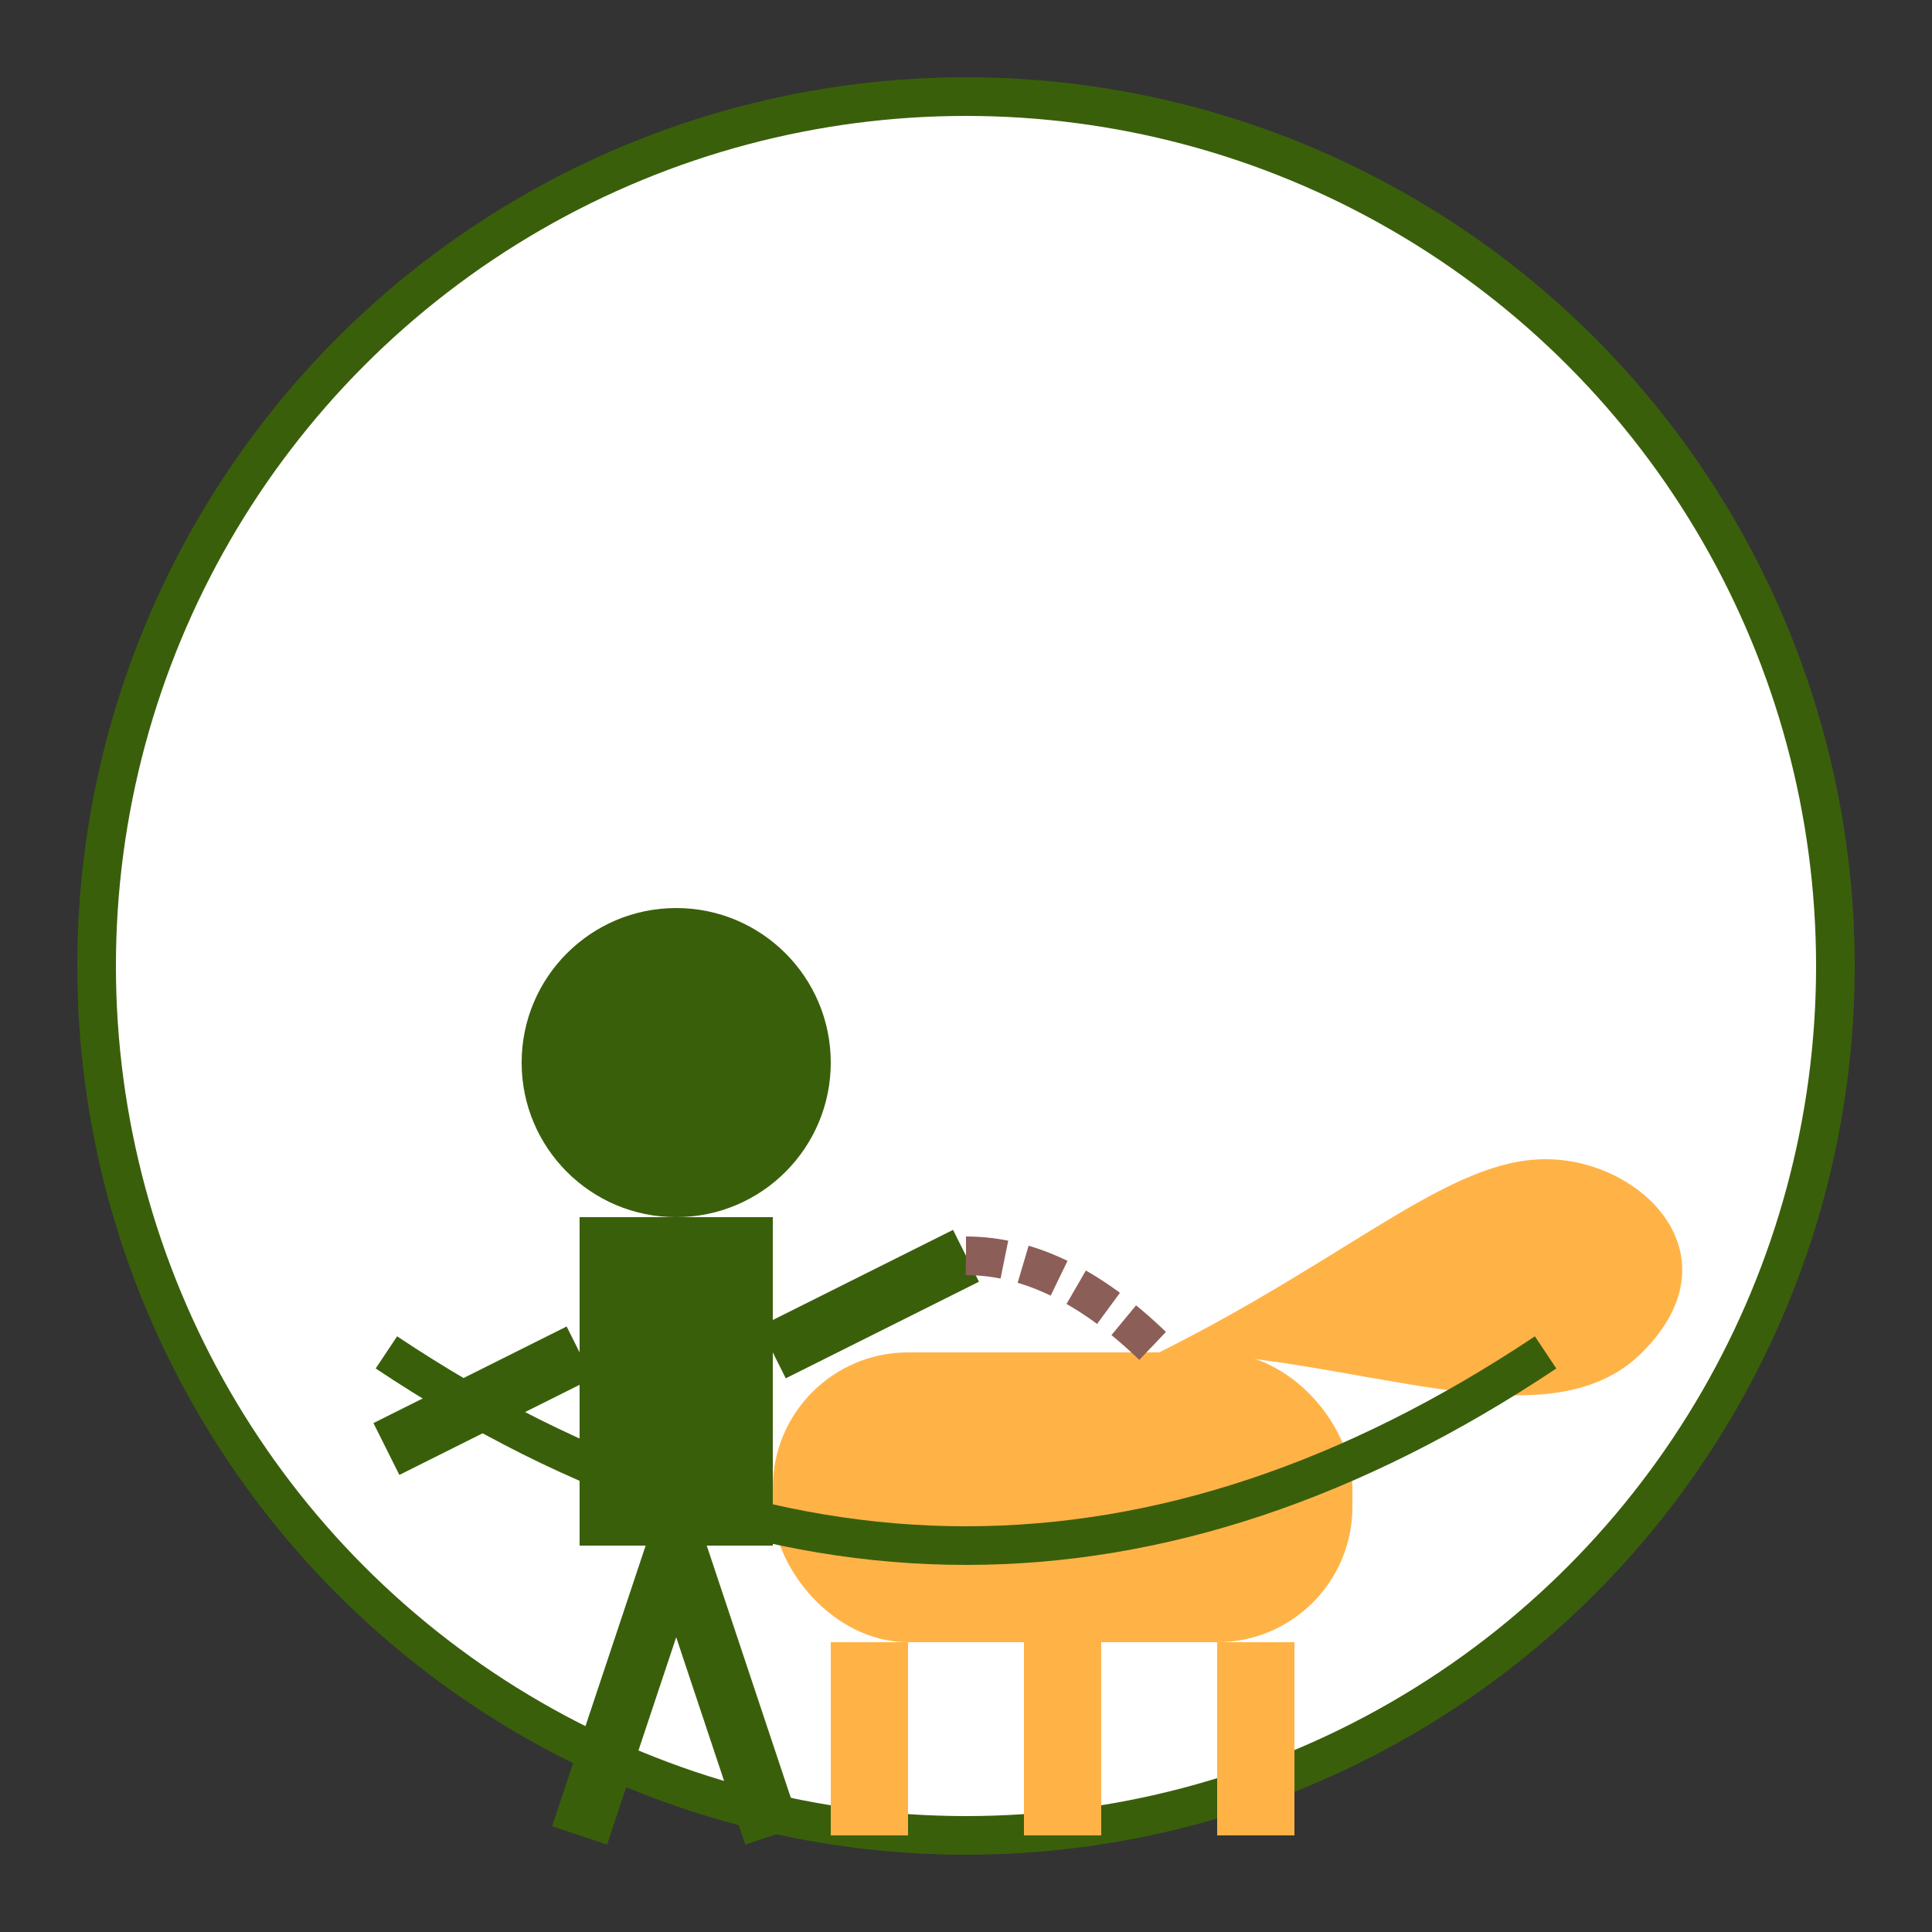
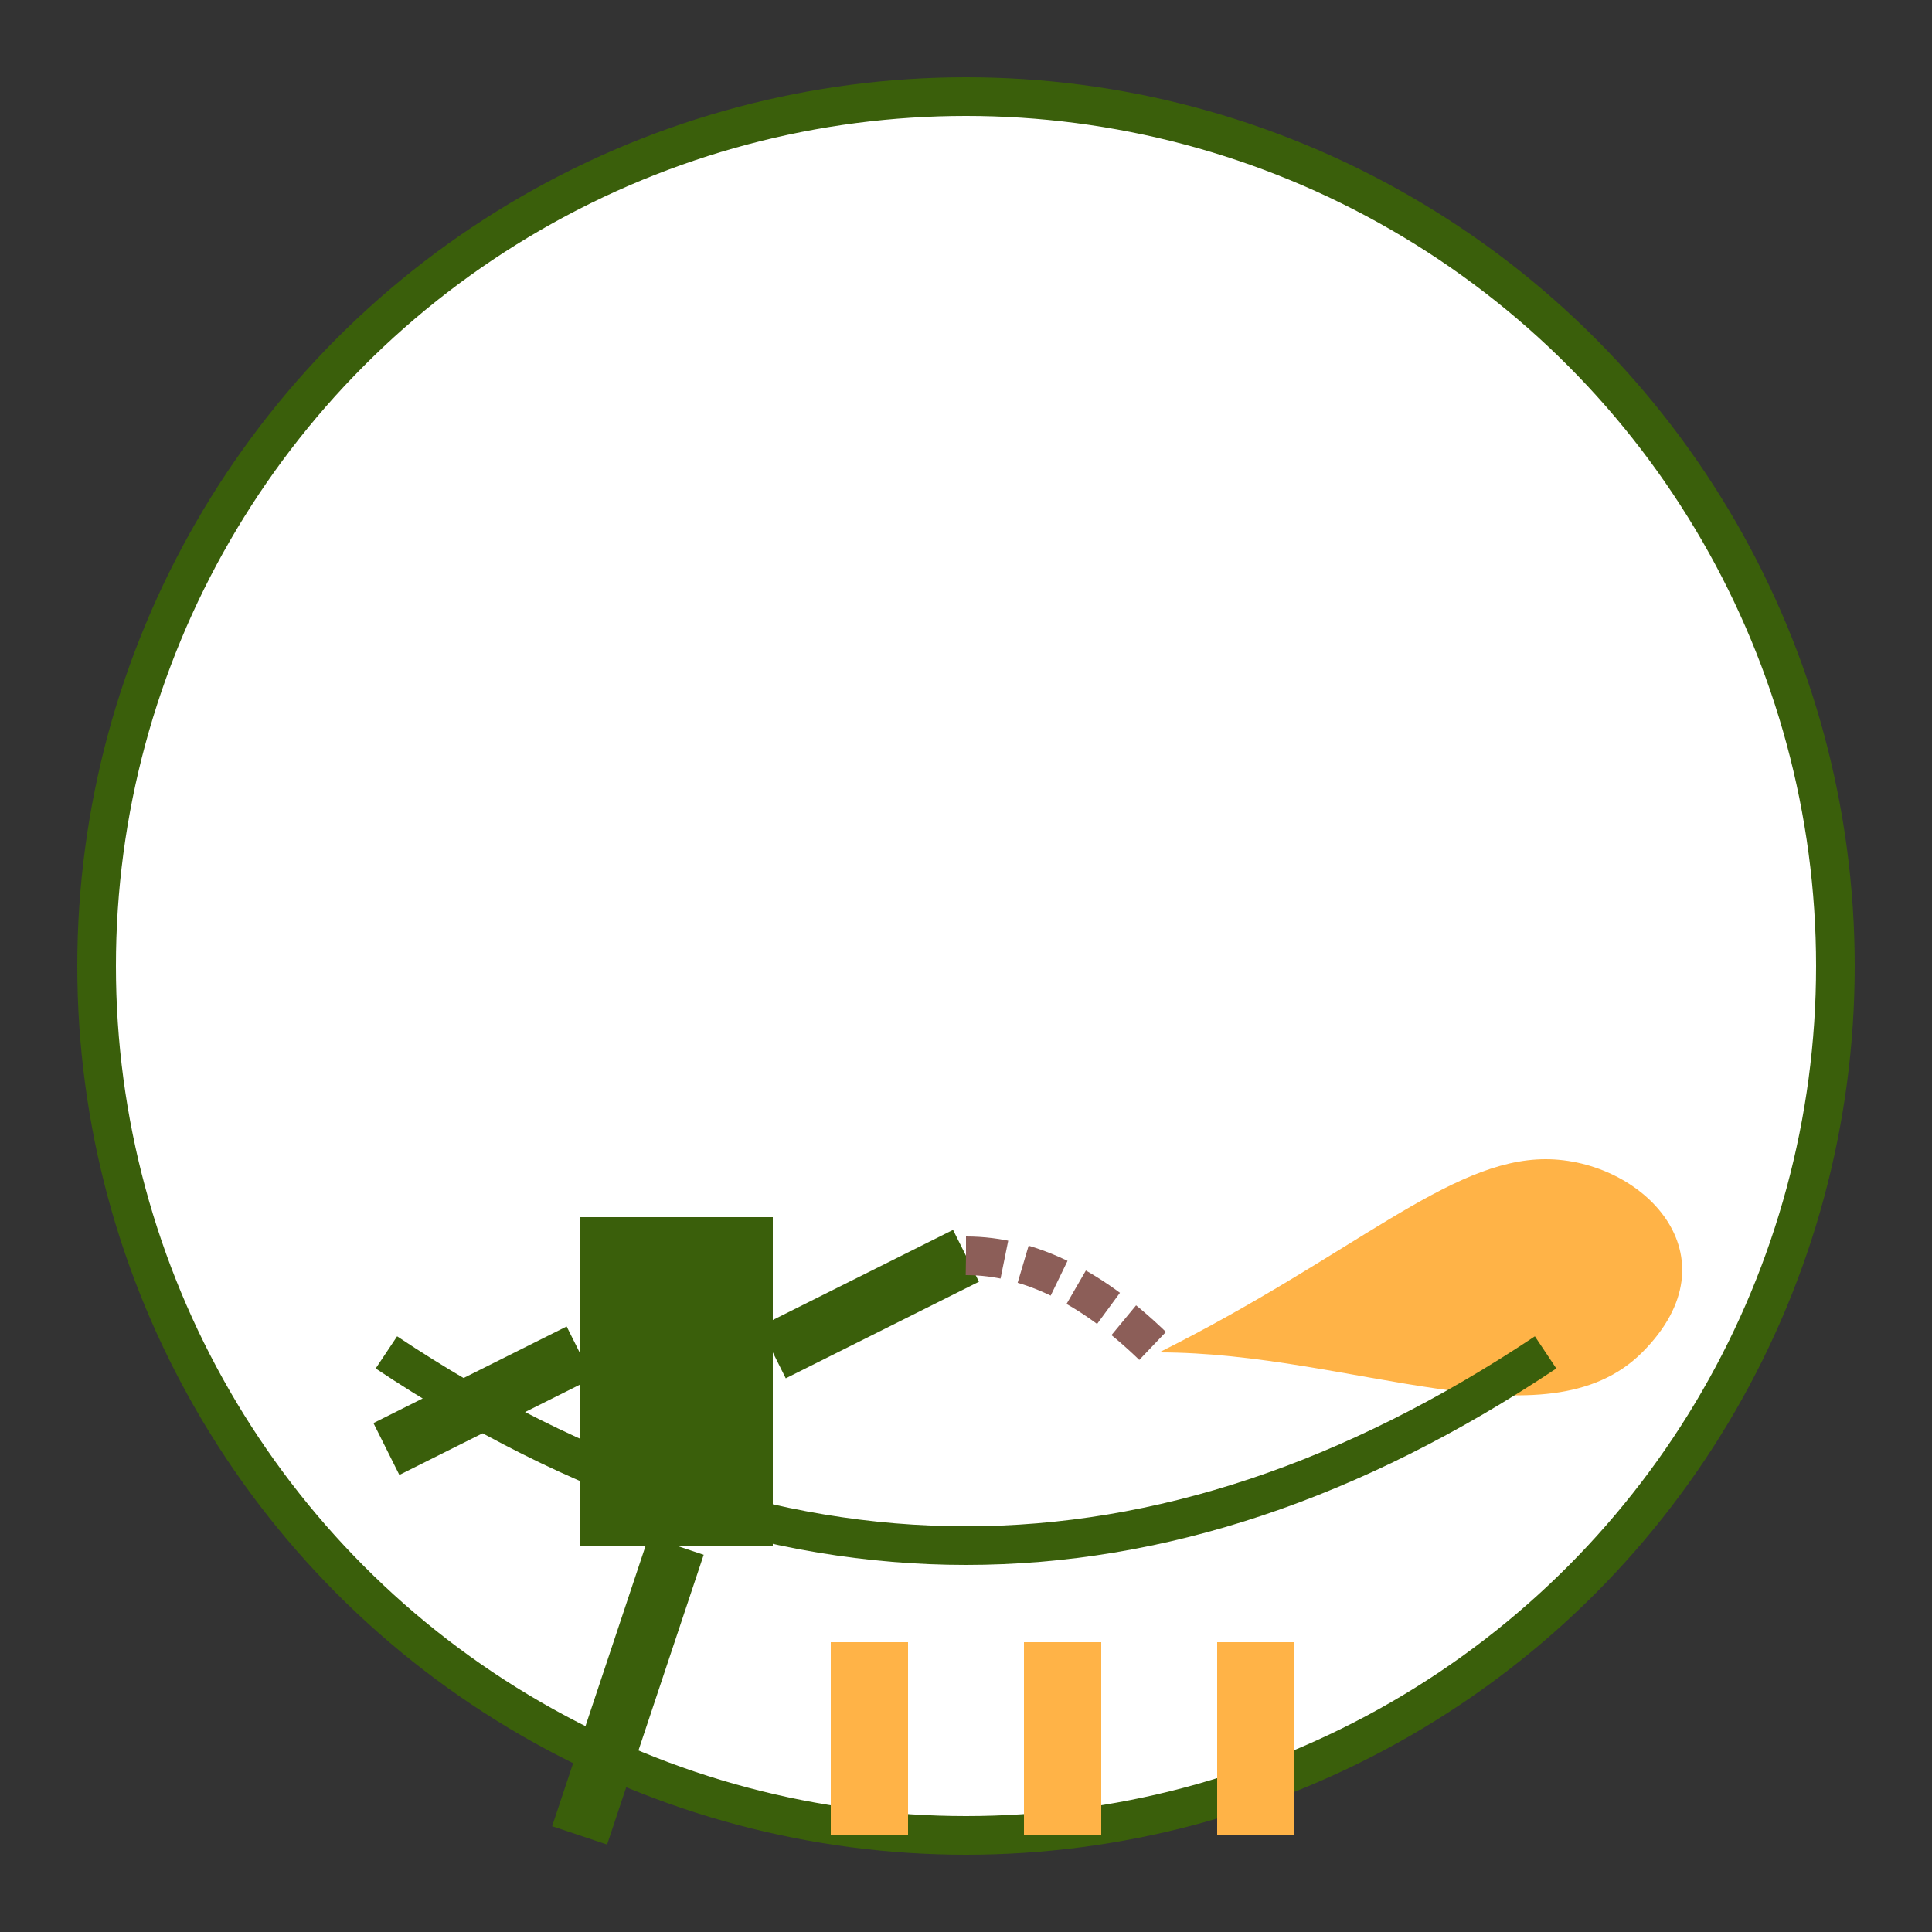
<svg xmlns="http://www.w3.org/2000/svg" width="100" height="100" viewBox="0 0 100 100">
  <rect x="0" y="0" width="100" height="100" fill="#333333" stroke="none" />
  <circle cx="50" cy="50" r="45" fill="#FFFFFF" stroke="#3A5F0B" stroke-width="2" />
  <g transform="translate(20, 25)">
    <path d="M40,45 C50,40 55,35 60,35 C65,35 70,40 65,45 C60,50 50,45 40,45 Z" fill="#FFB347" />
-     <rect x="20" y="45" width="30" height="15" rx="7" fill="#FFB347" />
    <line x1="25" y1="60" x2="25" y2="70" stroke="#FFB347" stroke-width="4" />
    <line x1="35" y1="60" x2="35" y2="70" stroke="#FFB347" stroke-width="4" />
    <line x1="45" y1="60" x2="45" y2="70" stroke="#FFB347" stroke-width="4" />
-     <circle cx="15" cy="30" r="8" fill="#3A5F0B" />
    <path d="M10,38 L20,38 L20,55 L10,55 Z" fill="#3A5F0B" />
    <line x1="10" y1="45" x2="0" y2="50" stroke="#3A5F0B" stroke-width="3" />
    <line x1="20" y1="45" x2="30" y2="40" stroke="#3A5F0B" stroke-width="3" />
    <line x1="15" y1="55" x2="10" y2="70" stroke="#3A5F0B" stroke-width="3" />
-     <line x1="15" y1="55" x2="20" y2="70" stroke="#3A5F0B" stroke-width="3" />
    <path d="M30,40 Q35,40 40,45" fill="none" stroke="#8C5E58" stroke-width="2" stroke-dasharray="2,1" />
  </g>
  <path d="M20,70 Q50,90 80,70" stroke="#3A5F0B" stroke-width="2" fill="none" />
</svg>